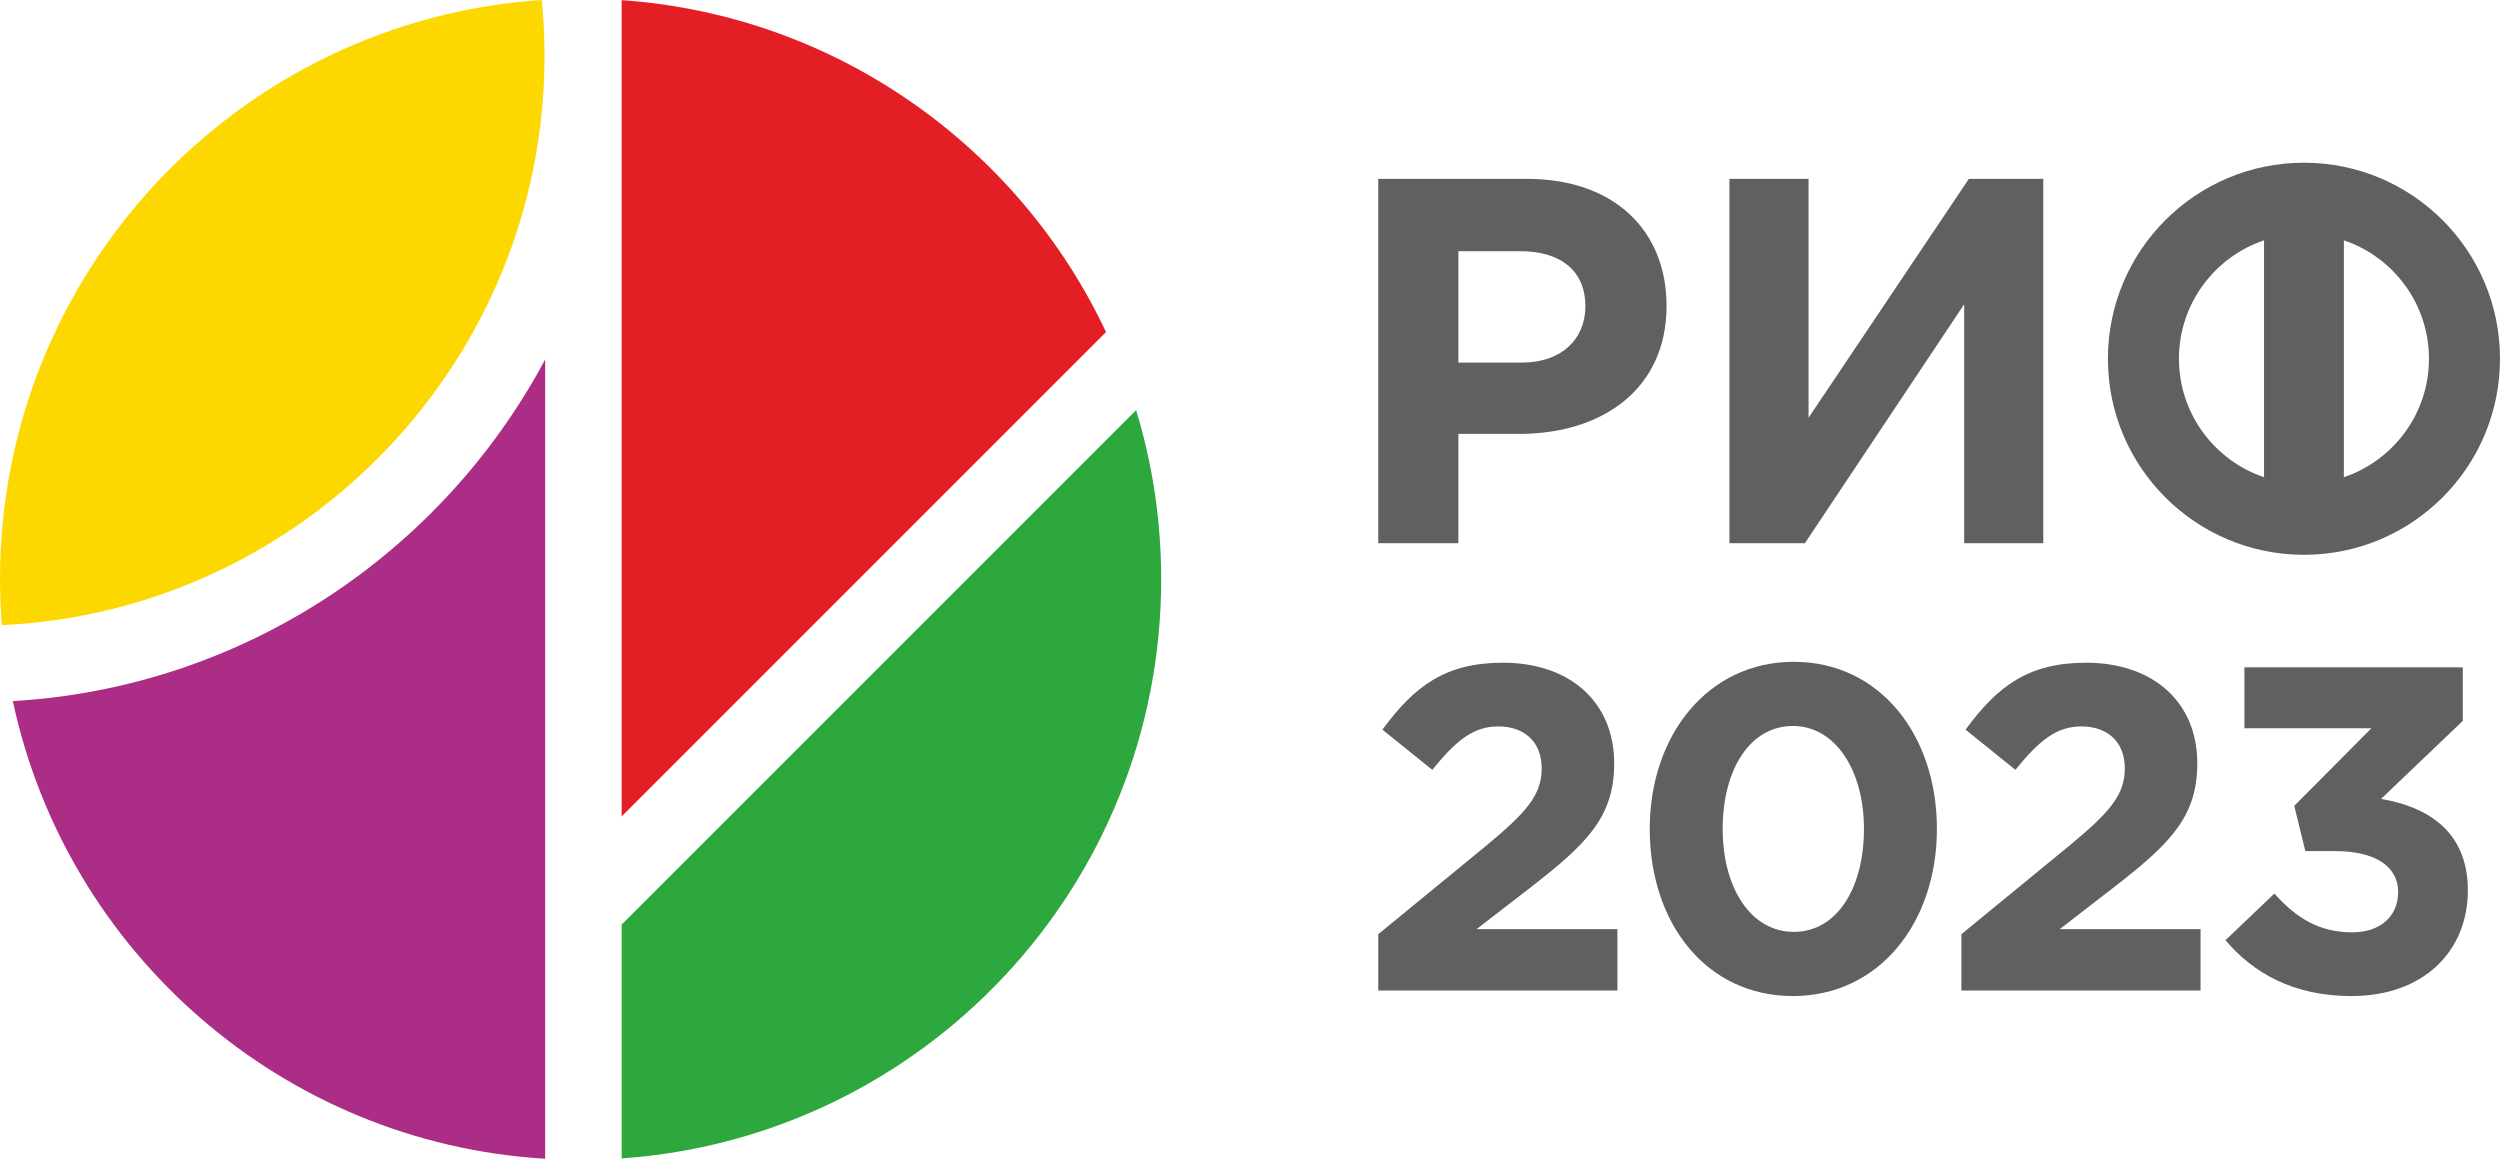
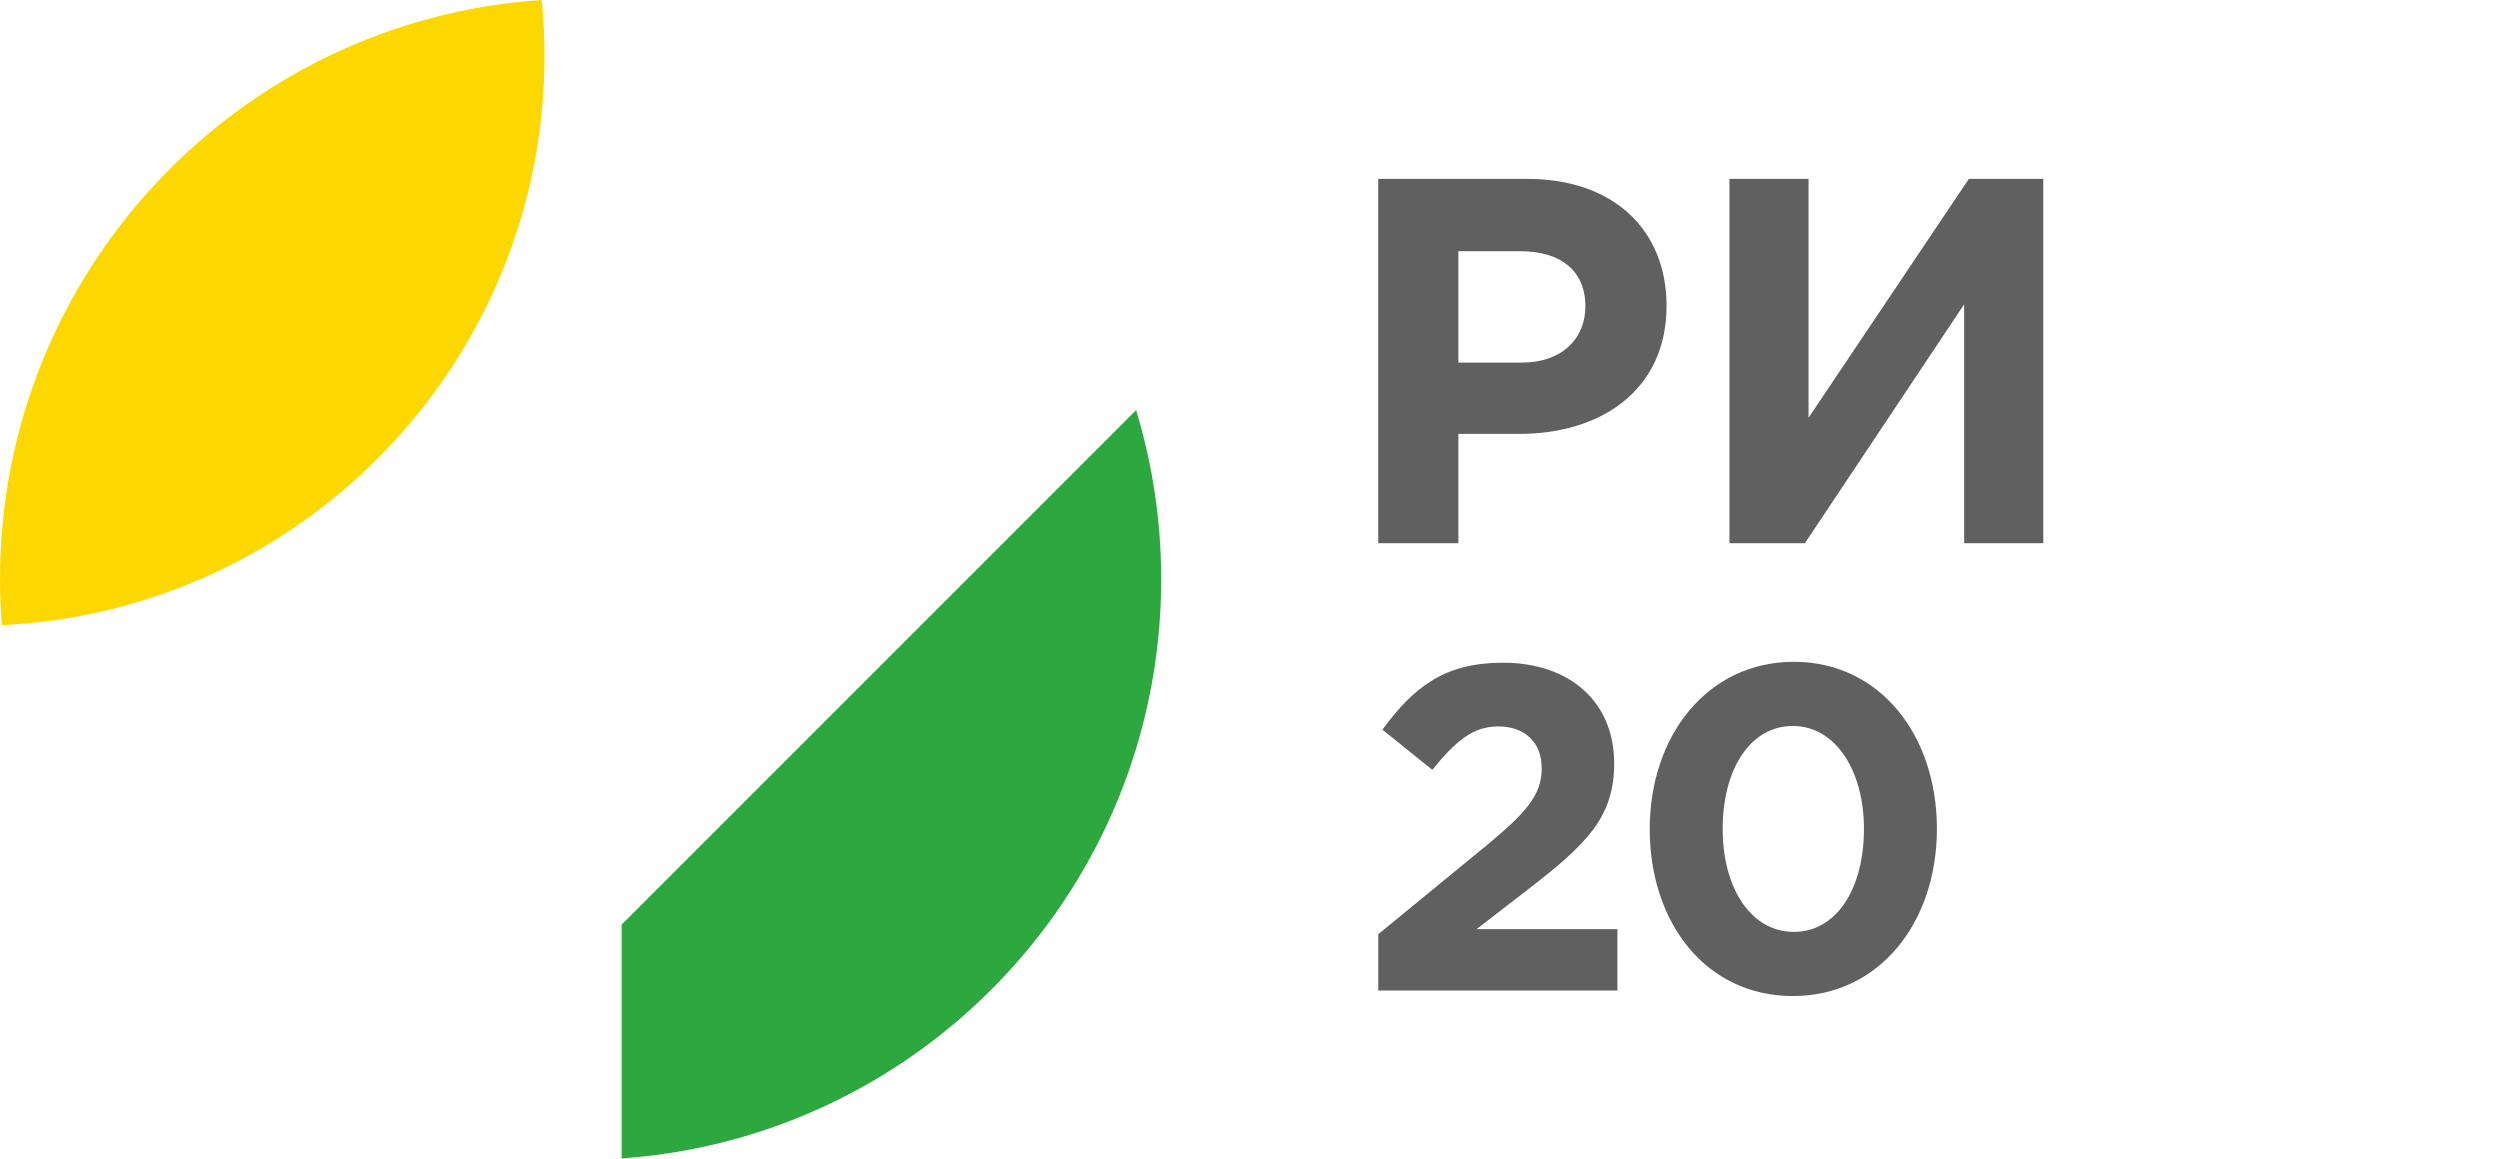
<svg xmlns="http://www.w3.org/2000/svg" xml:space="preserve" width="424.576mm" height="196.793mm" style="shape-rendering:geometricPrecision; text-rendering:geometricPrecision; image-rendering:optimizeQuality; fill-rule:evenodd; clip-rule:evenodd" viewBox="0 0 39499.34 18308.17">
  <defs>
    <style type="text/css">  .fil0 {fill:#E31E24;fill-rule:nonzero} .fil2 {fill:#FDD800;fill-rule:nonzero} .fil3 {fill:#AB2D86;fill-rule:nonzero} .fil4 {fill:#616060;fill-rule:nonzero} .fil1 {fill:#2DA83E;fill-rule:nonzero}  </style>
  </defs>
  <g id="Слой_x0020_1">
    <g id="_2562866243744">
-       <path class="fil0" d="M17475.01 5246.15c-1379.94,-2927.62 -4262.37,-5007.01 -7653.22,-5243.88l0 12897.03 7653.22 -7653.15z" />
      <path class="fil1" d="M9821.79 14608.1l0 3694.46c4763.61,-332.78 8524.77,-4301.95 8524.77,-9150.13 0,-929.88 -138.81,-1827.25 -396.08,-2673.02l-8128.69 8128.69z" />
      <path class="fil2" d="M-0 9152.43c0,243.95 9.77,485.7 28.44,724.93 4766.14,-224.41 8574.75,-4171.97 8574.75,-8992.59 0,-298.5 -14.97,-593.61 -43.5,-884.77 -4780.1,315.82 -8559.69,4292.41 -8559.69,9152.43z" />
-       <path class="fil3" d="M202.88 11077.02c846.73,3965.3 4255.53,6980.95 8410.63,7231.15l0 -12629.04c-1630.43,3053.09 -4767,5184.59 -8410.63,5397.89z" />
      <path class="fil4" d="M21776.25 14759.9l1699.56 -1393.17c634.61,-525.27 882.65,-802.41 882.65,-1225.46 0,-430.36 -284.45,-663.84 -685.67,-663.84 -393.96,0 -663.75,218.83 -1043.12,685.69l-787.76 -634.68c503.29,-685.6 992.07,-1057.64 1903.81,-1057.64 1057.7,0 1757.97,620.02 1757.97,1590.23 0,853.34 -437.71,1276.45 -1342.18,1976.72l-831.6 641.99 2224.85 0 0 970.08 -3778.51 0 0 -889.91z" />
      <path class="fil4" d="M29450.07 13096.84c0,-926.4 -452.3,-1626.65 -1123.38,-1626.65 -671.01,0 -1108.71,678.34 -1108.71,1626.65 0,933.57 444.95,1626.57 1123.31,1626.57 678.4,0 1108.78,-685.67 1108.78,-1626.57zm-3384.62 0c0,-1480.75 919.13,-2640.55 2275.84,-2640.55 1349.51,0 2261.31,1145.2 2261.31,2640.55 0,1480.67 -911.8,2640.53 -2275.91,2640.53 -1364.01,0 -2261.25,-1145.28 -2261.25,-2640.53z" />
-       <path class="fil4" d="M30989.46 14759.9l1699.56 -1393.17c634.69,-525.27 882.65,-802.41 882.65,-1225.46 0,-430.36 -284.45,-663.84 -685.67,-663.84 -393.87,0 -663.75,218.83 -1043.05,685.69l-787.83 -634.68c503.29,-685.6 992.07,-1057.64 1903.79,-1057.64 1057.72,0 1757.97,620.02 1757.97,1590.23 0,853.34 -437.69,1276.45 -1342.19,1976.72l-831.48 641.99 2224.74 0 0 970.08 -3778.49 0 0 -889.91z" />
-       <path class="fil4" d="M35162 14854.72l773.16 -736.74c350.12,393.96 714.92,612.77 1232.76,612.77 423.05,0 722.18,-240.73 722.18,-634.69 0,-415.7 -372.04,-649.1 -999.39,-649.1l-466.8 0 -175.06 -714.82 1218.14 -1225.53 -2005.97 0 0 -962.81 3450.29 0 0 846.16 -1291.1 1232.68c692.91,116.83 1371.25,481.45 1371.25,1444.27 0,962.89 -700.24,1670.47 -1838.12,1670.47 -919.07,0 -1553.74,-364.72 -1991.36,-882.65z" />
      <path class="fil4" d="M24045.38 5728.86c633.19,0 1003.26,-378.27 1003.26,-888.08 0,-567.45 -394.74,-871.7 -1027.92,-871.7l-978.57 0 0 1759.78 1003.23 0zm-2269.61 -2902.86l2351.83 0c1373.31,0 2203.85,814.15 2203.85,2006.5 0,1332.17 -1036.1,2022.98 -2327.14,2022.98l-962.17 0 0 1726.82 -1266.38 0 0 -5756.3z" />
      <polygon class="fil4" points="32283.33,8582.3 31033.45,8582.3 31033.45,4807.89 28517.13,8582.3 27324.71,8582.3 27324.71,2826 28574.66,2826 28574.66,6600.56 31107.45,2826 32283.33,2826 " />
-       <path class="fil4" d="M37032.51 7539.8l0 -3742.95c780.74,263.81 1344.63,1002.77 1344.63,1871.48 0,868.68 -563.9,1607.64 -1344.63,1871.47zm-2605.86 -1871.47c0,-868.71 563.91,-1607.67 1344.71,-1871.48l0 3742.95c-780.8,-263.83 -1344.71,-1002.79 -1344.71,-1871.47zm1975.28 -3097.4c-1710.67,0 -3097.47,1386.7 -3097.47,3097.4 0,1710.66 1386.8,3097.38 3097.47,3097.38 1710.69,0 3097.4,-1386.71 3097.4,-3097.38 0,-1710.7 -1386.71,-3097.4 -3097.4,-3097.4z" />
    </g>
  </g>
</svg>